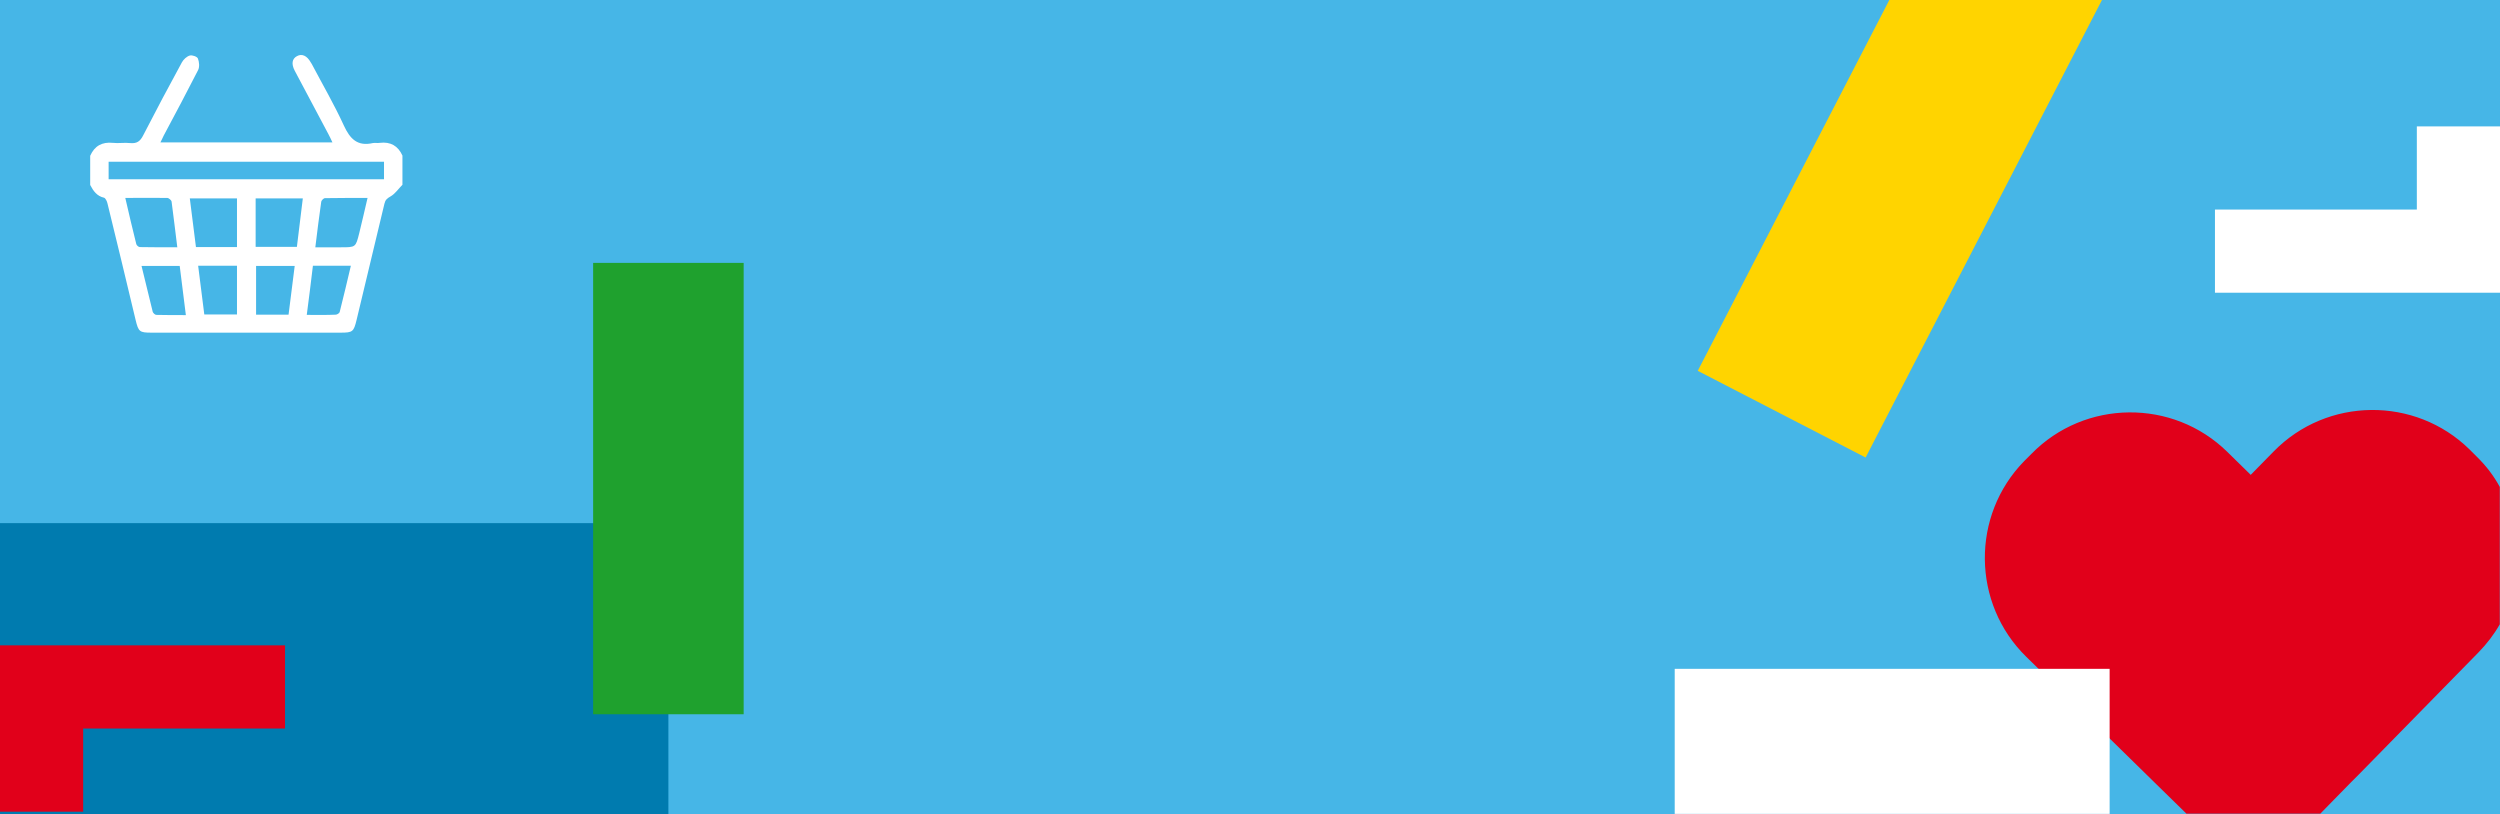
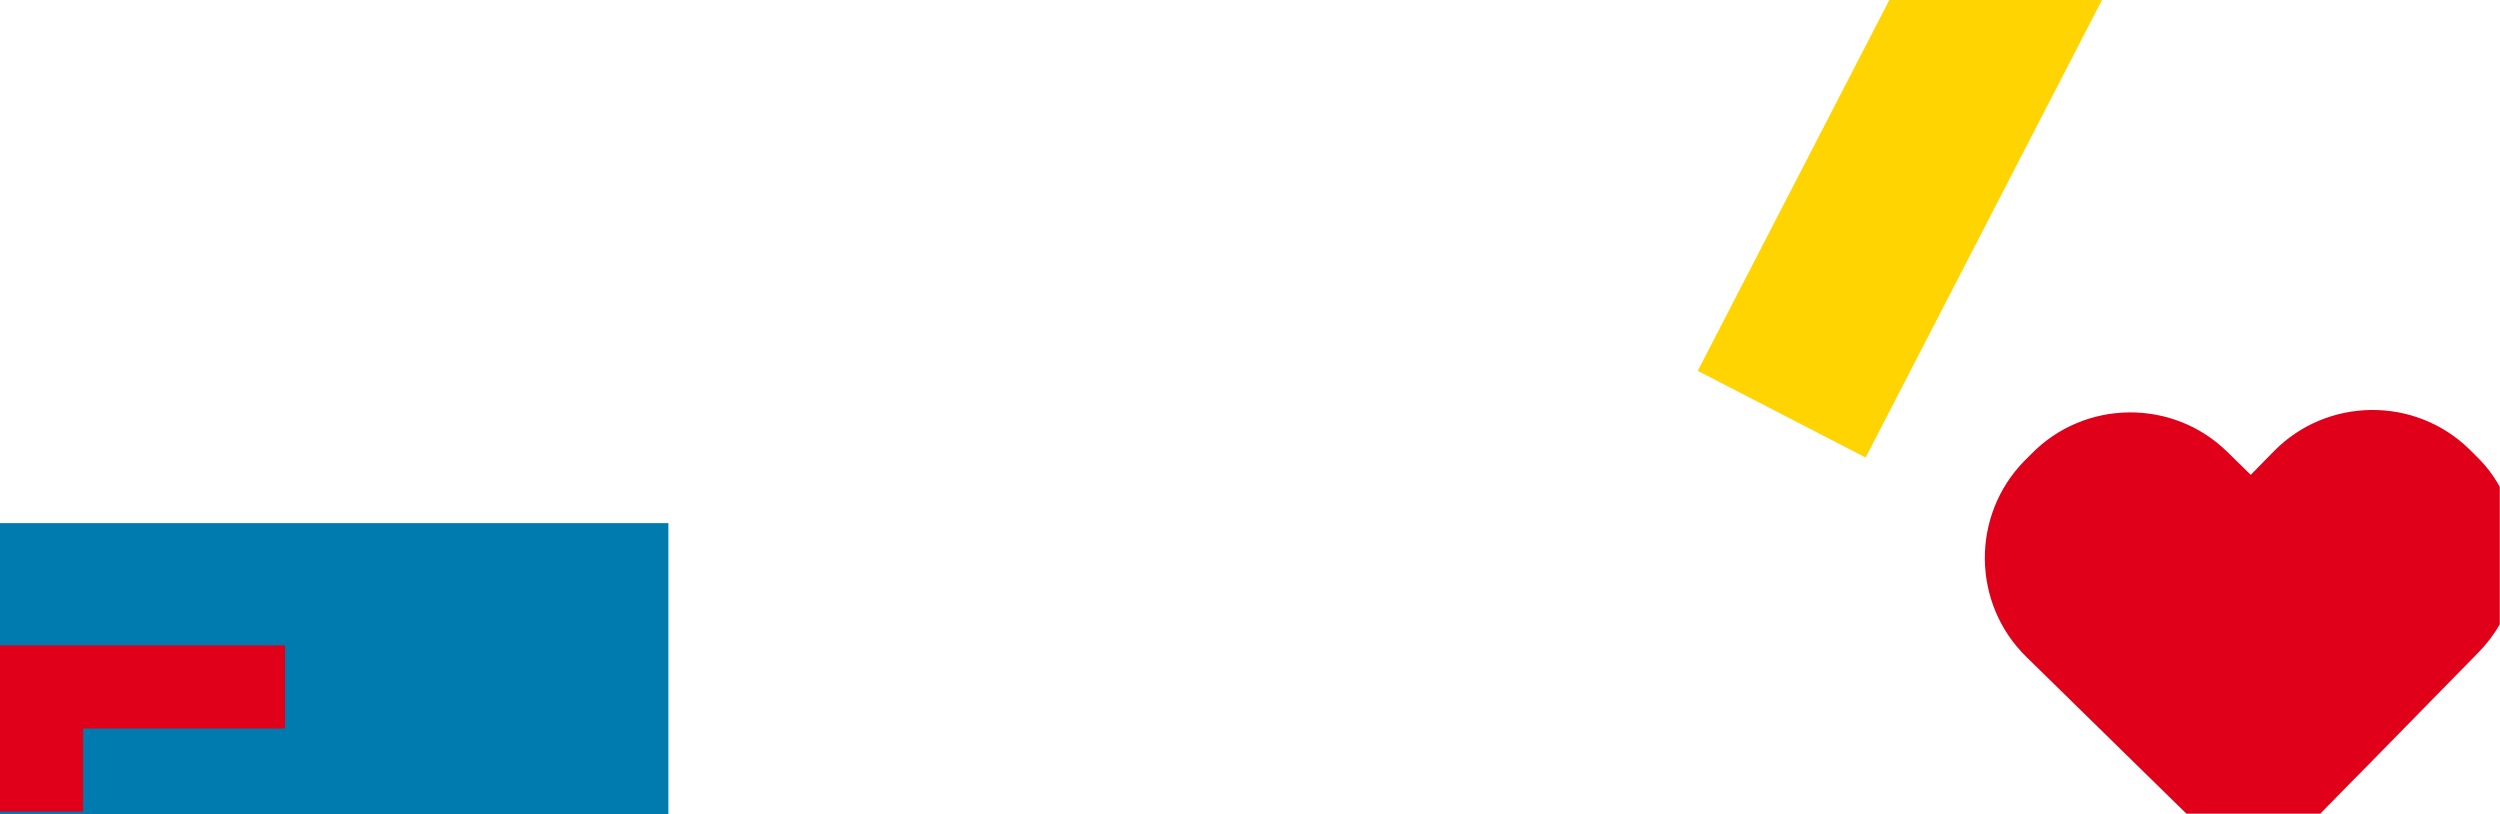
<svg xmlns="http://www.w3.org/2000/svg" xmlns:xlink="http://www.w3.org/1999/xlink" version="1.1" x="0px" y="0px" viewBox="0 0 1139.3 371.1" style="enable-background:new 0 0 1139.3 371.1;" xml:space="preserve">
  <style type="text/css"> .st0{fill:#46B6E7;} .st1{fill:#007BAF;} .st2{fill:#1FA12E;} .st3{fill:#E1001A;} .st4{fill:#FFFFFF;} .st5{fill:#FFD400;} </style>
  <g id="Ebene_1">
    <g>
      <g>
        <defs>
          <rect id="SVGID_1_" width="1139.4" height="372" />
        </defs>
        <clipPath id="SVGID_2_">
          <use xlink:href="#SVGID_1_" style="overflow:visible;" />
        </clipPath>
        <g style="clip-path:url(#SVGID_2_);">
          <image style="overflow:visible;" width="1899" height="620" transform="matrix(0.6 0 0 0.6 0 0)"> </image>
        </g>
      </g>
    </g>
  </g>
  <g id="Ebene_2">
    <g>
-       <polygon class="st0" points="1139.4,371.1 1139.4,0 0,0 0,372 " />
-     </g>
+       </g>
    <rect y="238.4" class="st1" width="304.6" height="132.7" />
-     <rect x="270.3" y="119.8" class="st2" width="68.6" height="205.7" />
    <polygon class="st3" points="129.9,294.1 37.9,294.1 0,294.1 0,294.1 0,369.9 37.9,369.9 37.9,332 129.9,332 " />
    <polygon class="st4" points="1009.4,133.4 1101.4,133.4 1139.3,133.4 1139.3,133.4 1139.3,57.6 1101.4,57.6 1101.4,95.5 1009.4,95.5 " />
    <g>
      <g>
        <path class="st3" d="M1128.7,208.1l-3.3-3.3c-24.8-24.3-64.9-23.9-89.2,0.9l-10.5,10.7l-10.7-10.5c-24.8-24.3-64.9-23.9-89.2,0.9 l-3.3,3.3c-24.3,24.8-23.9,64.9,0.9,89.2l59.1,57.9c0.1,0.1,0.3,0.3,0.4,0.4l13.5,13.2h61l14.1-14.4c0,0,0.1-0.1,0.1-0.1l3.3-3.3 c0,0,0.1-0.1,0.1-0.1l54.5-55.6c3.8-3.9,7.1-8.2,9.7-12.8v-62.6C1136.5,216.9,1133,212.3,1128.7,208.1z" />
      </g>
    </g>
-     <rect x="763.2" y="304.8" class="st4" width="198.2" height="66.1" />
    <g>
      <polygon class="st5" points="773.7,169 850.2,208.5 957.9,0 861,0 " />
    </g>
    <g id="d0aoAF_1_">
      <g>
-         <path class="st4" d="M41.1,84.3c0-4.4,0-8.9,0-13.3c2-4.5,5.4-6.4,10.3-5.9c2.6,0.3,5.3-0.2,7.9,0.1c3.1,0.3,4.6-0.8,6-3.6 C71,50.5,76.9,39.4,82.9,28.4c0.7-1.3,2.2-2.7,3.6-3.1c1.1-0.3,3.4,0.5,3.7,1.4c0.6,1.5,0.8,3.8,0.1,5.2 c-5.1,10-10.4,20-15.7,29.9c-0.5,1-0.9,2-1.5,3.1c26.3,0,52.1,0,78.4,0c-0.7-1.5-1.2-2.6-1.8-3.7c-5.1-9.7-10.3-19.3-15.4-29 c-1.6-3.1-1.2-5.4,1-6.6c2.3-1.3,4.6-0.2,6.3,2.8c0.2,0.3,0.3,0.5,0.5,0.8c4.9,9.3,10.2,18.4,14.6,28c2.8,6.1,6.2,9.6,13.2,8 c1-0.2,2.1,0.1,3.2-0.1c4.9-0.6,8.3,1.4,10.3,5.8c0,4.4,0,8.9,0,13.3c-1.8,1.8-3.3,4.1-5.4,5.3c-1.6,0.9-2.4,1.6-2.8,3.3 c-4.2,17.7-8.5,35.4-12.7,53c-1.3,5.4-1.8,5.8-7.2,5.8c-28.8,0-57.5,0-86.3,0c-5.4,0-5.9-0.4-7.2-5.8c-4.2-17.7-8.5-35.4-12.8-53 c-0.2-1-0.9-2.5-1.6-2.7C44.2,89.4,42.5,87,41.1,84.3z M49.5,81.7c42,0,83.8,0,125.5,0c0-2.9,0-5.5,0-8c-41.9,0-83.7,0-125.5,0 C49.5,76.4,49.5,78.9,49.5,81.7z M108,112.6c0-7.6,0-14.8,0-22.2c-7.1,0-14.1,0-21.5,0c0.9,7.5,1.9,14.9,2.8,22.2 C95.7,112.6,101.7,112.6,108,112.6z M116.5,112.5c6.4,0,12.5,0,18.8,0c0.9-7.4,1.8-14.7,2.7-22.1c-7.4,0-14.4,0-21.5,0 C116.5,97.8,116.5,105,116.5,112.5z M57.1,90.2c1.7,7.4,3.3,14.2,5,21c0.1,0.6,1.1,1.4,1.6,1.4c5.6,0.1,11.3,0.1,17.1,0.1 c-0.9-7.2-1.7-14-2.6-20.8c-0.1-0.7-1.3-1.7-2-1.7C70.1,90.1,63.9,90.2,57.1,90.2z M143.7,112.7c4.1,0,7.9,0,11.7,0 c6.7,0,6.7,0,8.3-6.4c1.3-5.3,2.5-10.5,3.8-16.1c-6.8,0-13.1,0-19.4,0.1c-0.6,0-1.6,1-1.7,1.6 C145.4,98.7,144.6,105.5,143.7,112.7z M134.3,121.2c-6.2,0-11.9,0-17.6,0c0,7.5,0,14.8,0,22.2c5,0,9.8,0,14.8,0 C132.4,136,133.3,128.8,134.3,121.2z M90.3,121.1c1,7.6,1.9,14.9,2.8,22.2c5.1,0,10,0,14.9,0c0-7.5,0-14.8,0-22.2 C102.1,121.1,96.4,121.1,90.3,121.1z M84.7,143.6c-1-7.7-1.9-15.1-2.8-22.4c-5.9,0-11.5,0-17.4,0c1.7,7.1,3.4,14,5.1,20.9 c0.2,0.6,1.1,1.4,1.6,1.4C75.6,143.6,80,143.6,84.7,143.6z M142.6,121.1c-0.9,7.6-1.8,14.8-2.8,22.4c4.6,0,8.9,0.1,13.2-0.1 c0.6,0,1.7-0.7,1.8-1.2c1.8-7,3.4-14,5.1-21.1C154.1,121.1,148.5,121.1,142.6,121.1z" />
-       </g>
+         </g>
    </g>
  </g>
</svg>